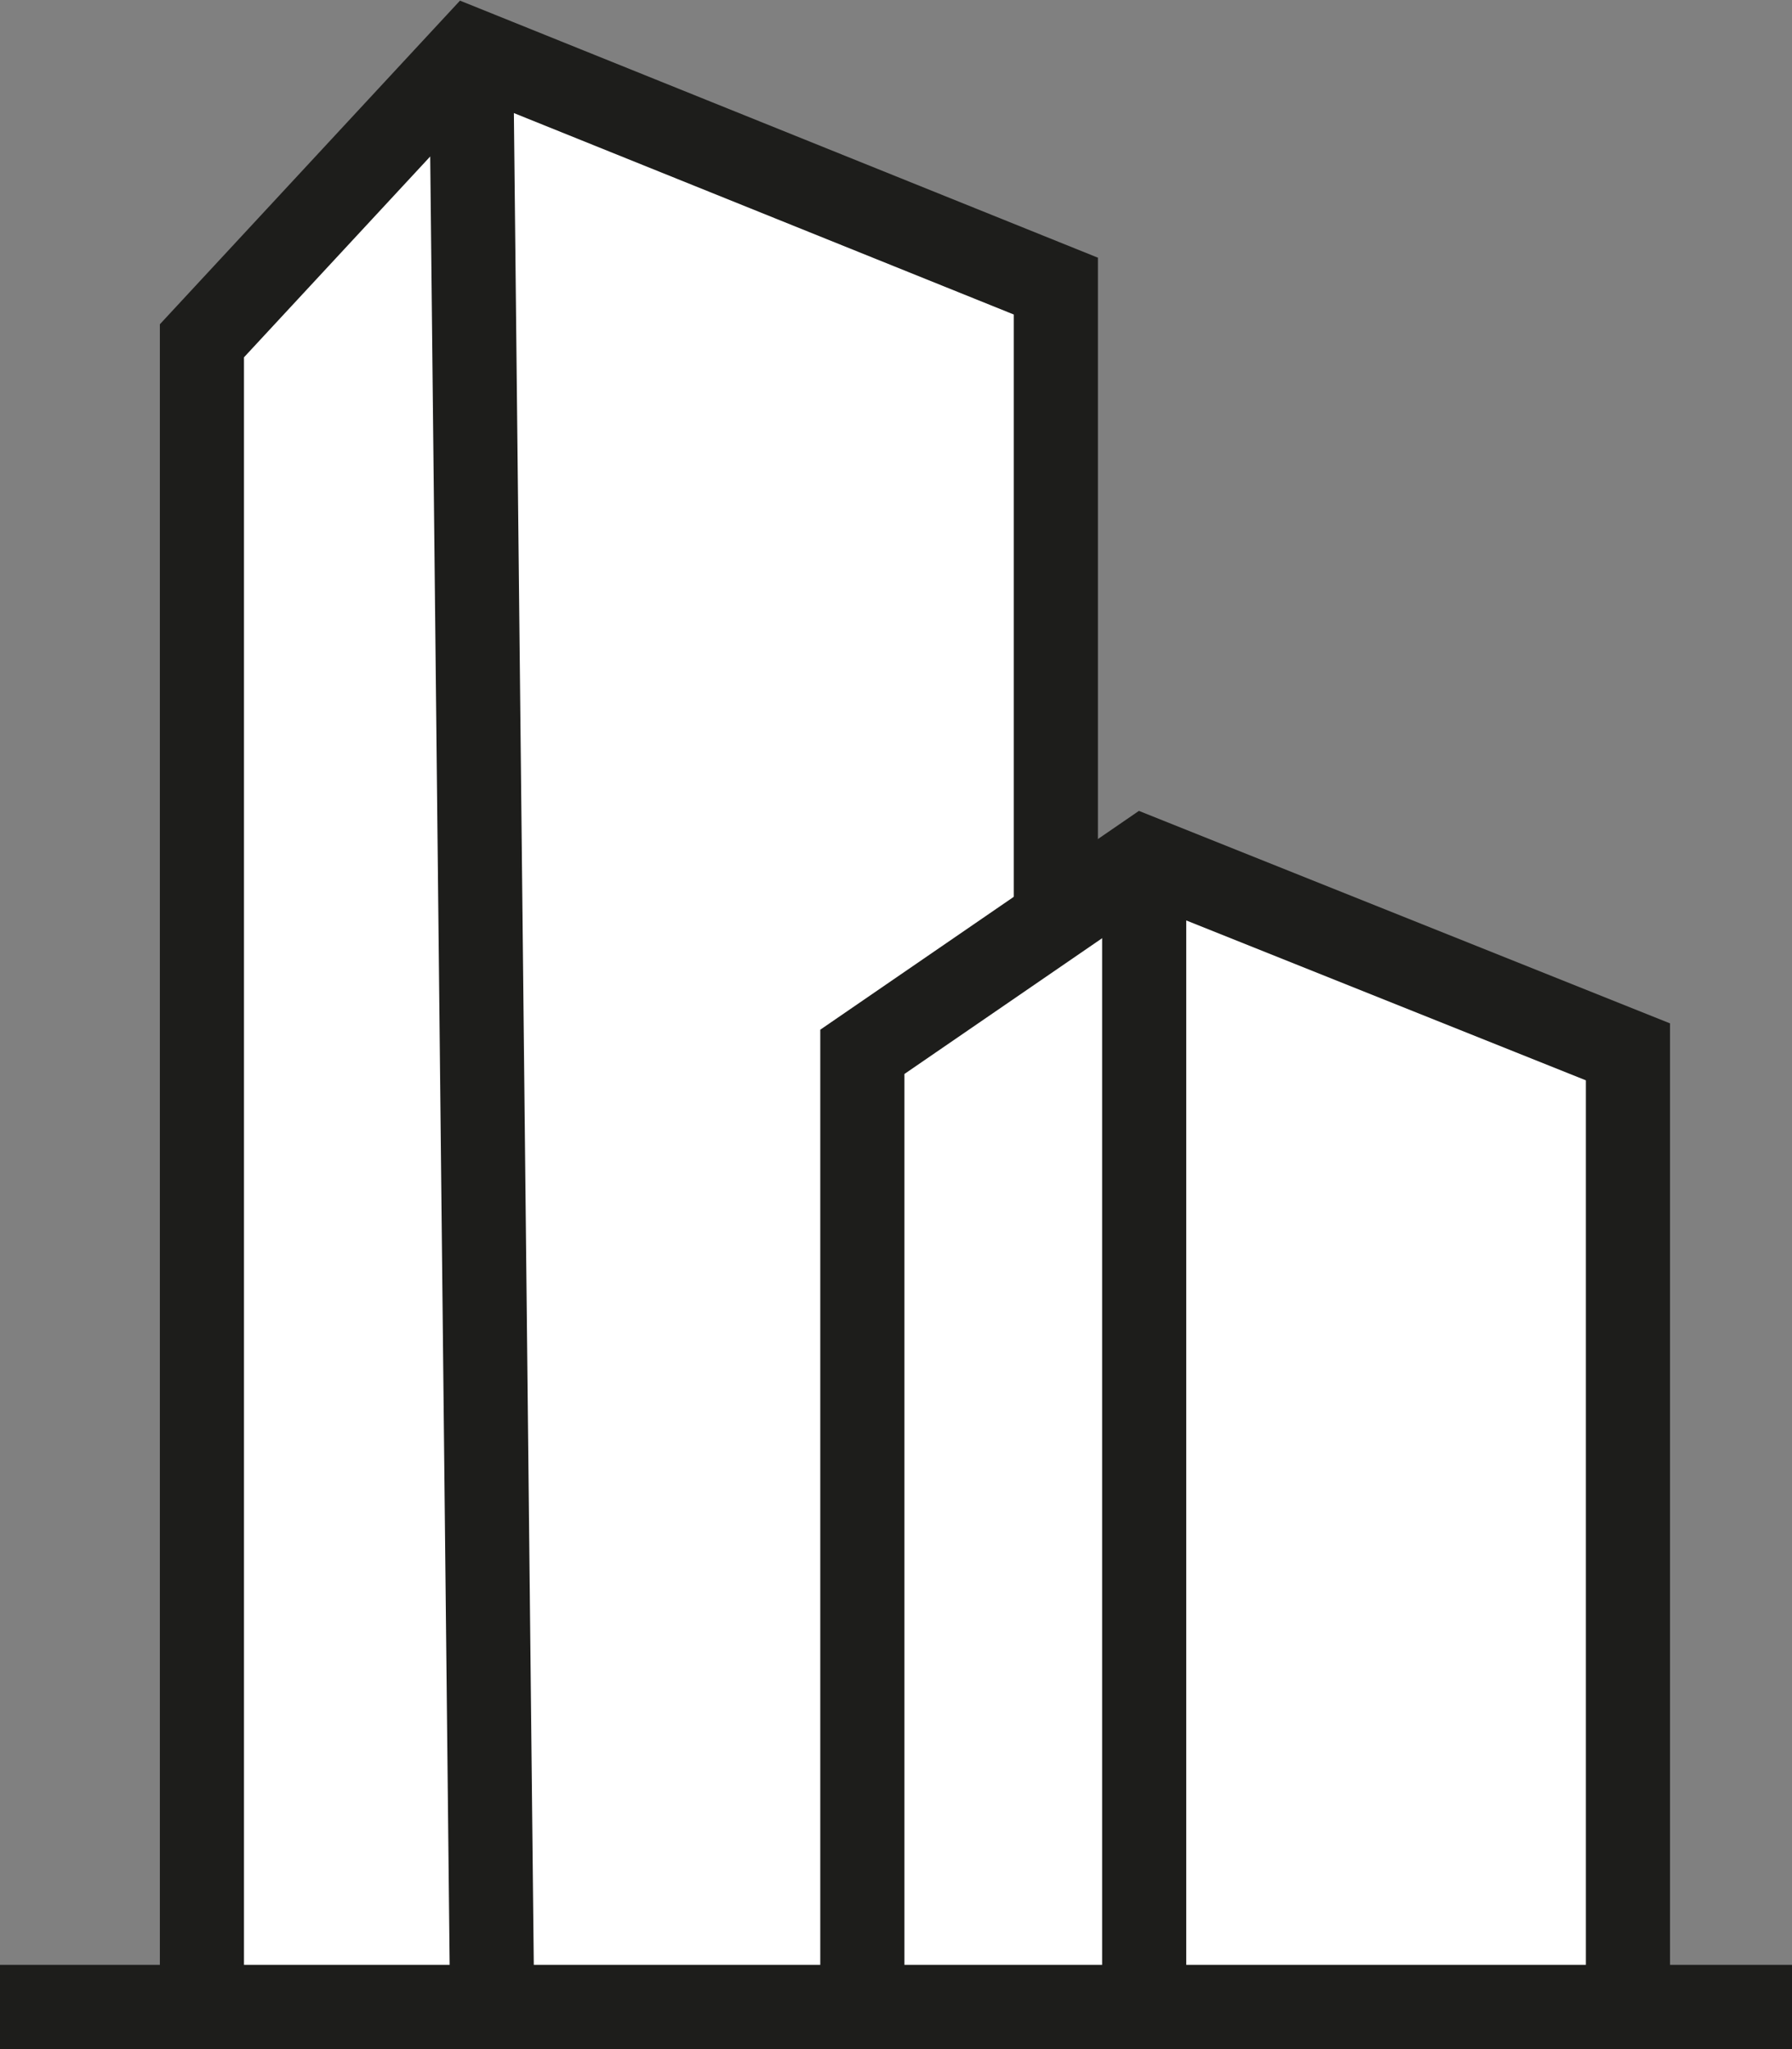
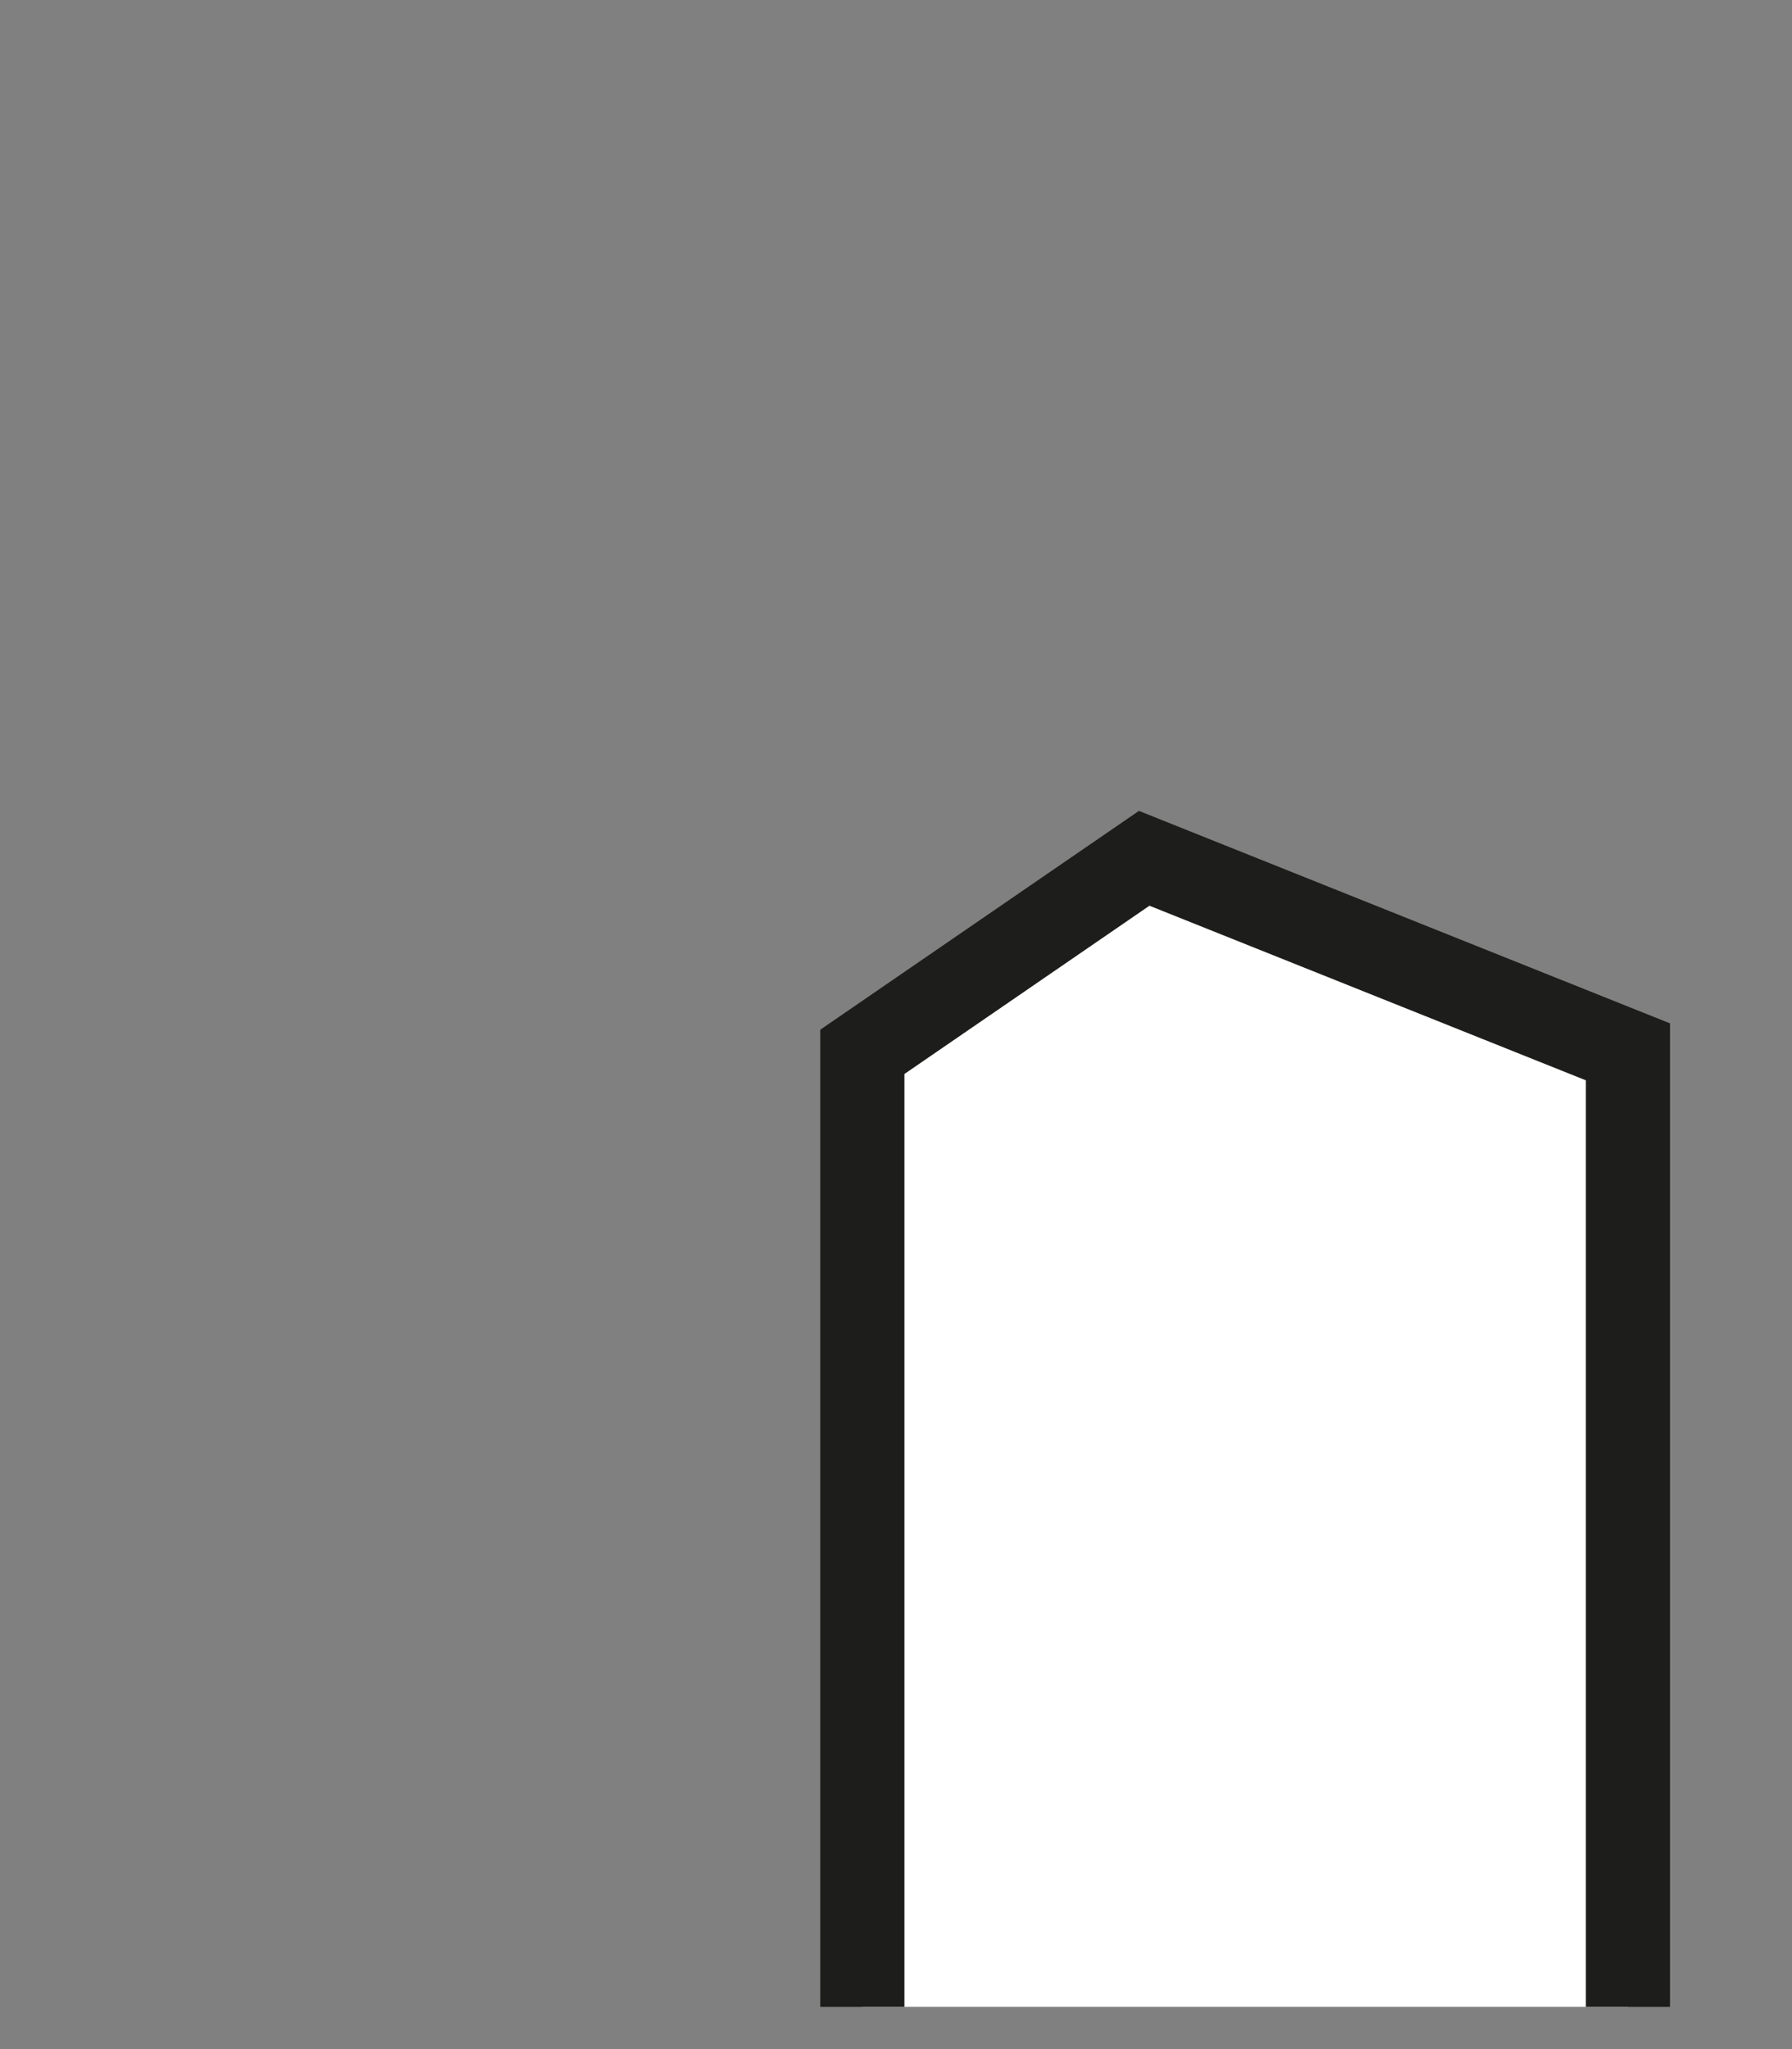
<svg xmlns="http://www.w3.org/2000/svg" version="1.1" id="Layer_1" x="0px" y="0px" viewBox="0 0 42.6 48.7" style="enable-background:new 0 0 42.6 48.7;" xml:space="preserve">
  <rect x="0" y="0" width="42.6" height="48.7" fill="#808080" stroke="none" />
  <style type="text/css">
	.st0{fill:#fff;stroke:#1D1D1B;stroke-width:2;stroke-miterlimit:10;}
</style>
-   <polyline class="st0" points="4.8,47.7 4.8,8.1 11.2,1.2 25.1,6.8 25.1,47.7 " />
-   <line class="st0" x1="11.2" y1="1.2" x2="11.7" y2="47.7" />
  <g>
    <polyline class="st0" points="20.5,47.7 20.5,25 27.2,20.4 38.7,25 38.7,47.7  " />
-     <line class="st0" x1="27.2" y1="20.4" x2="27.2" y2="47.7" />
  </g>
-   <line class="st0" x1="0" y1="47.7" x2="42.6" y2="47.7" />
</svg>